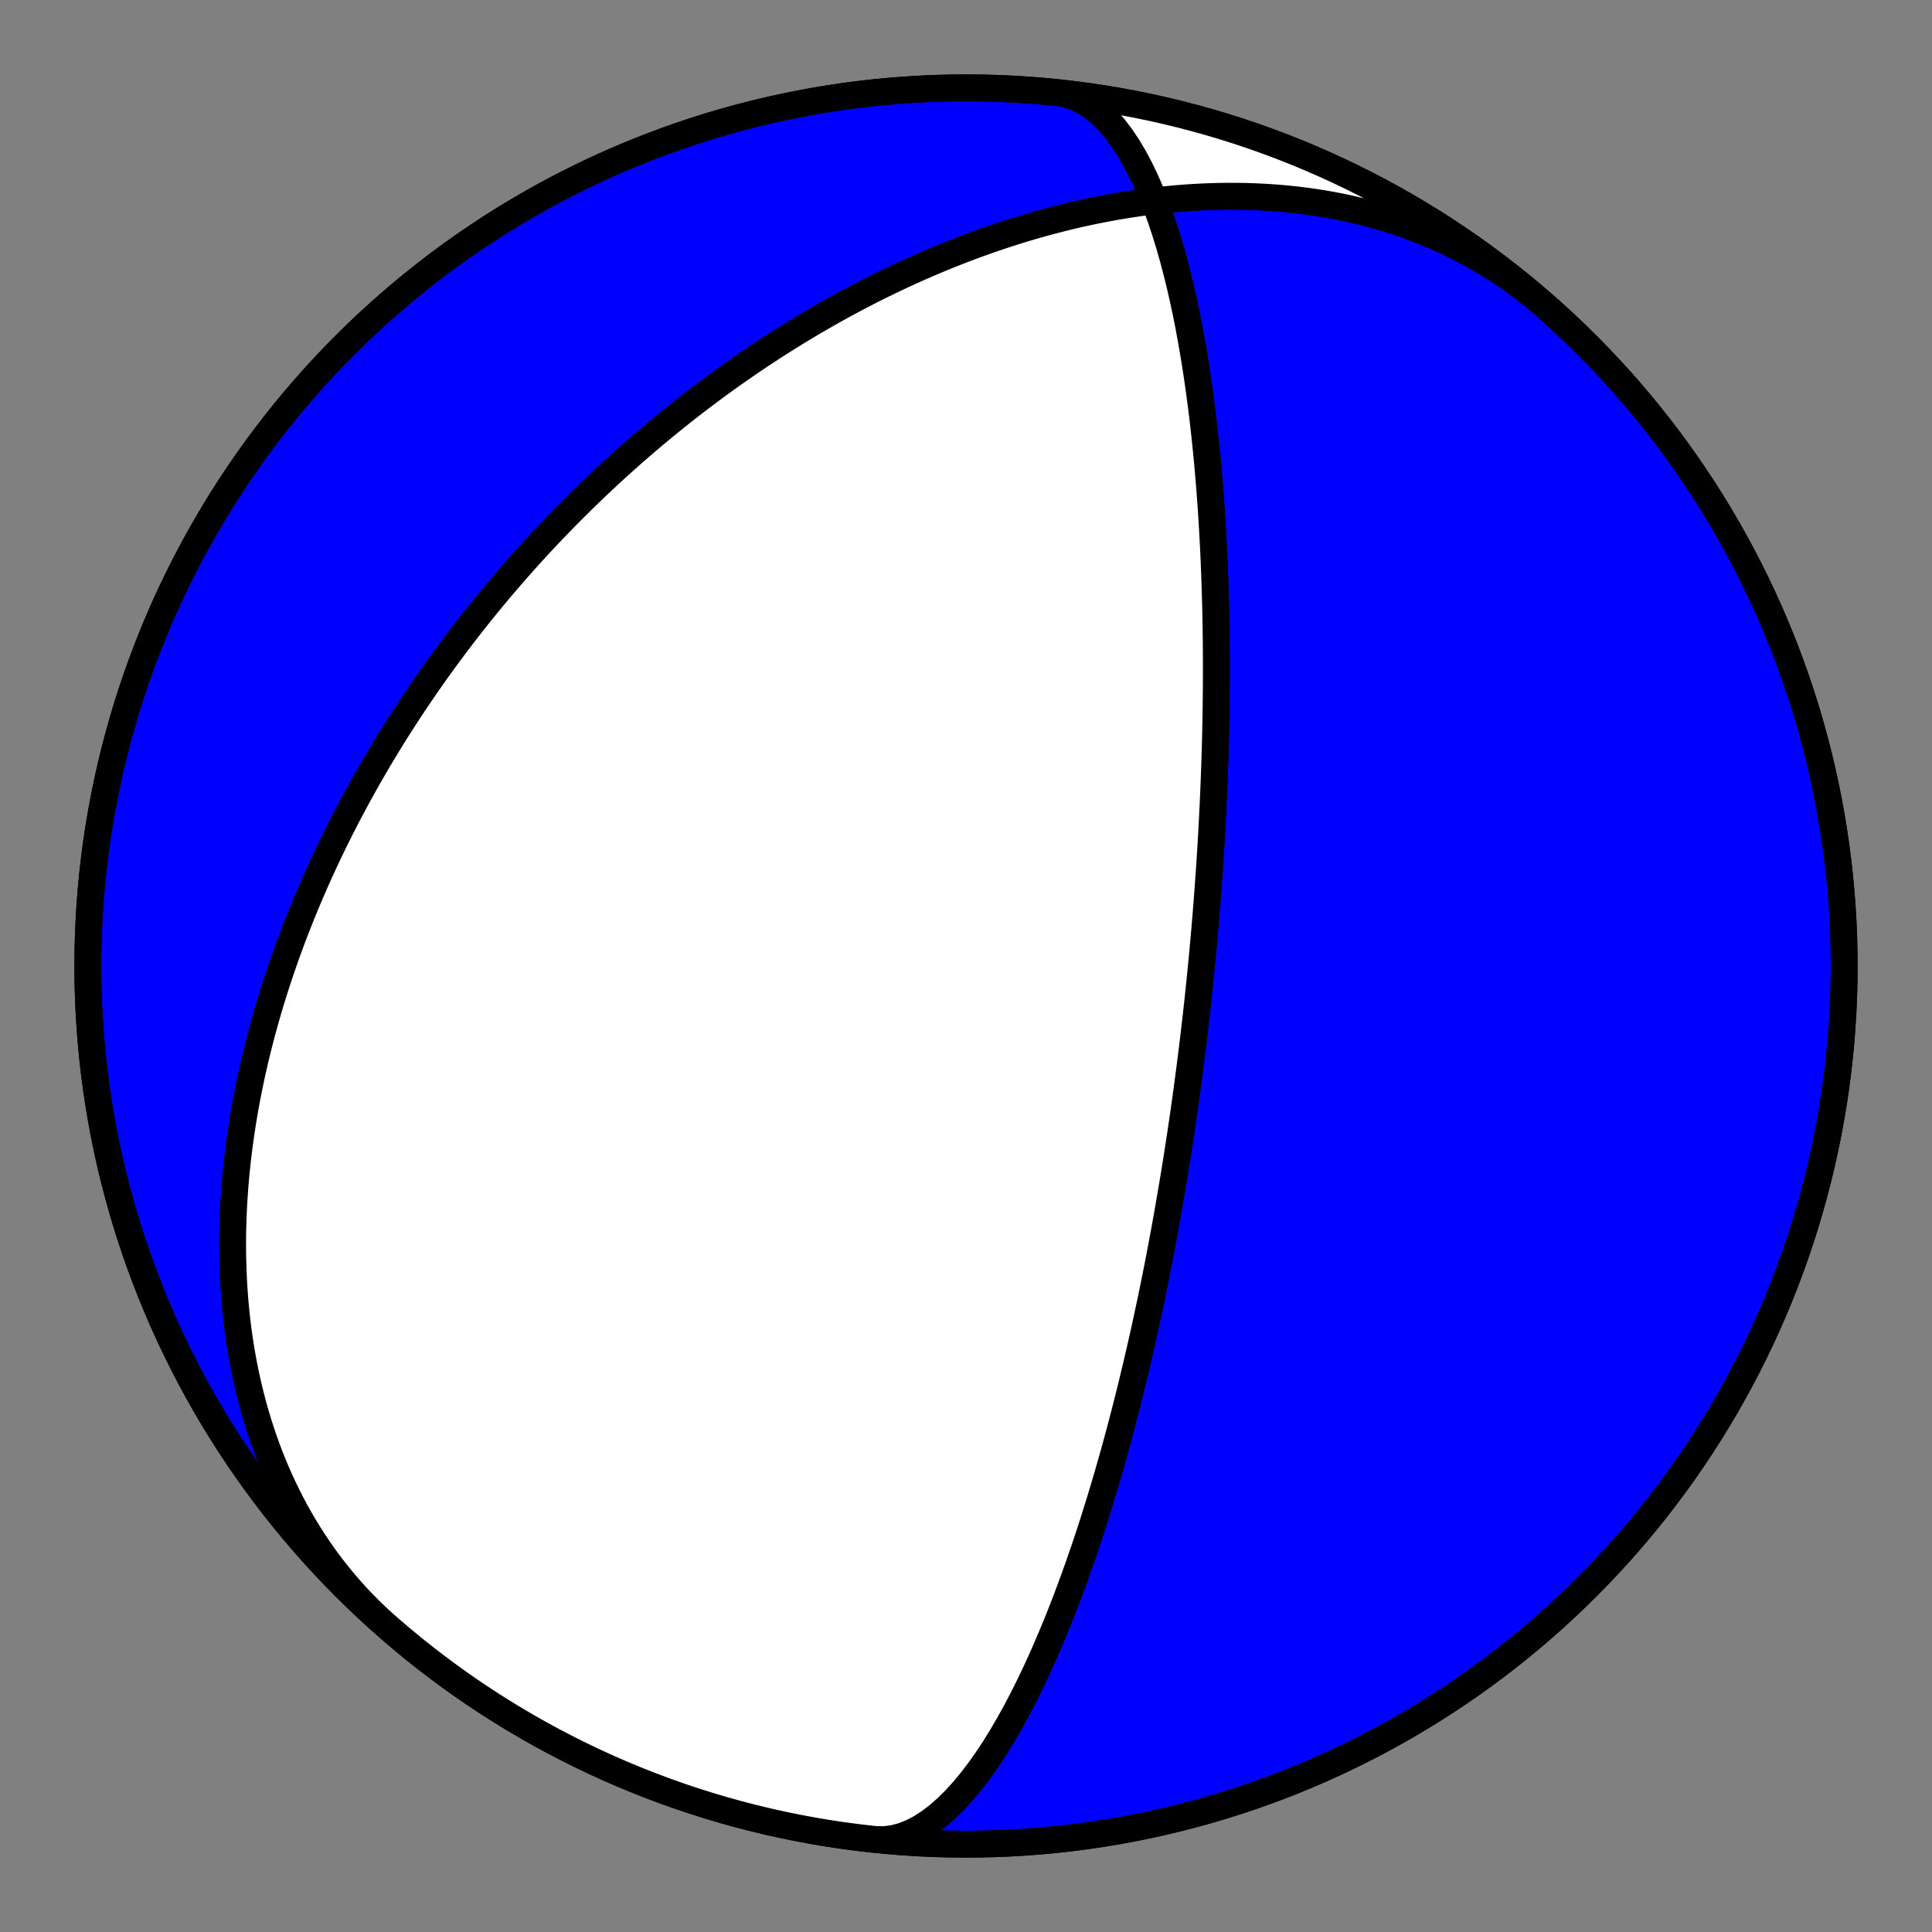
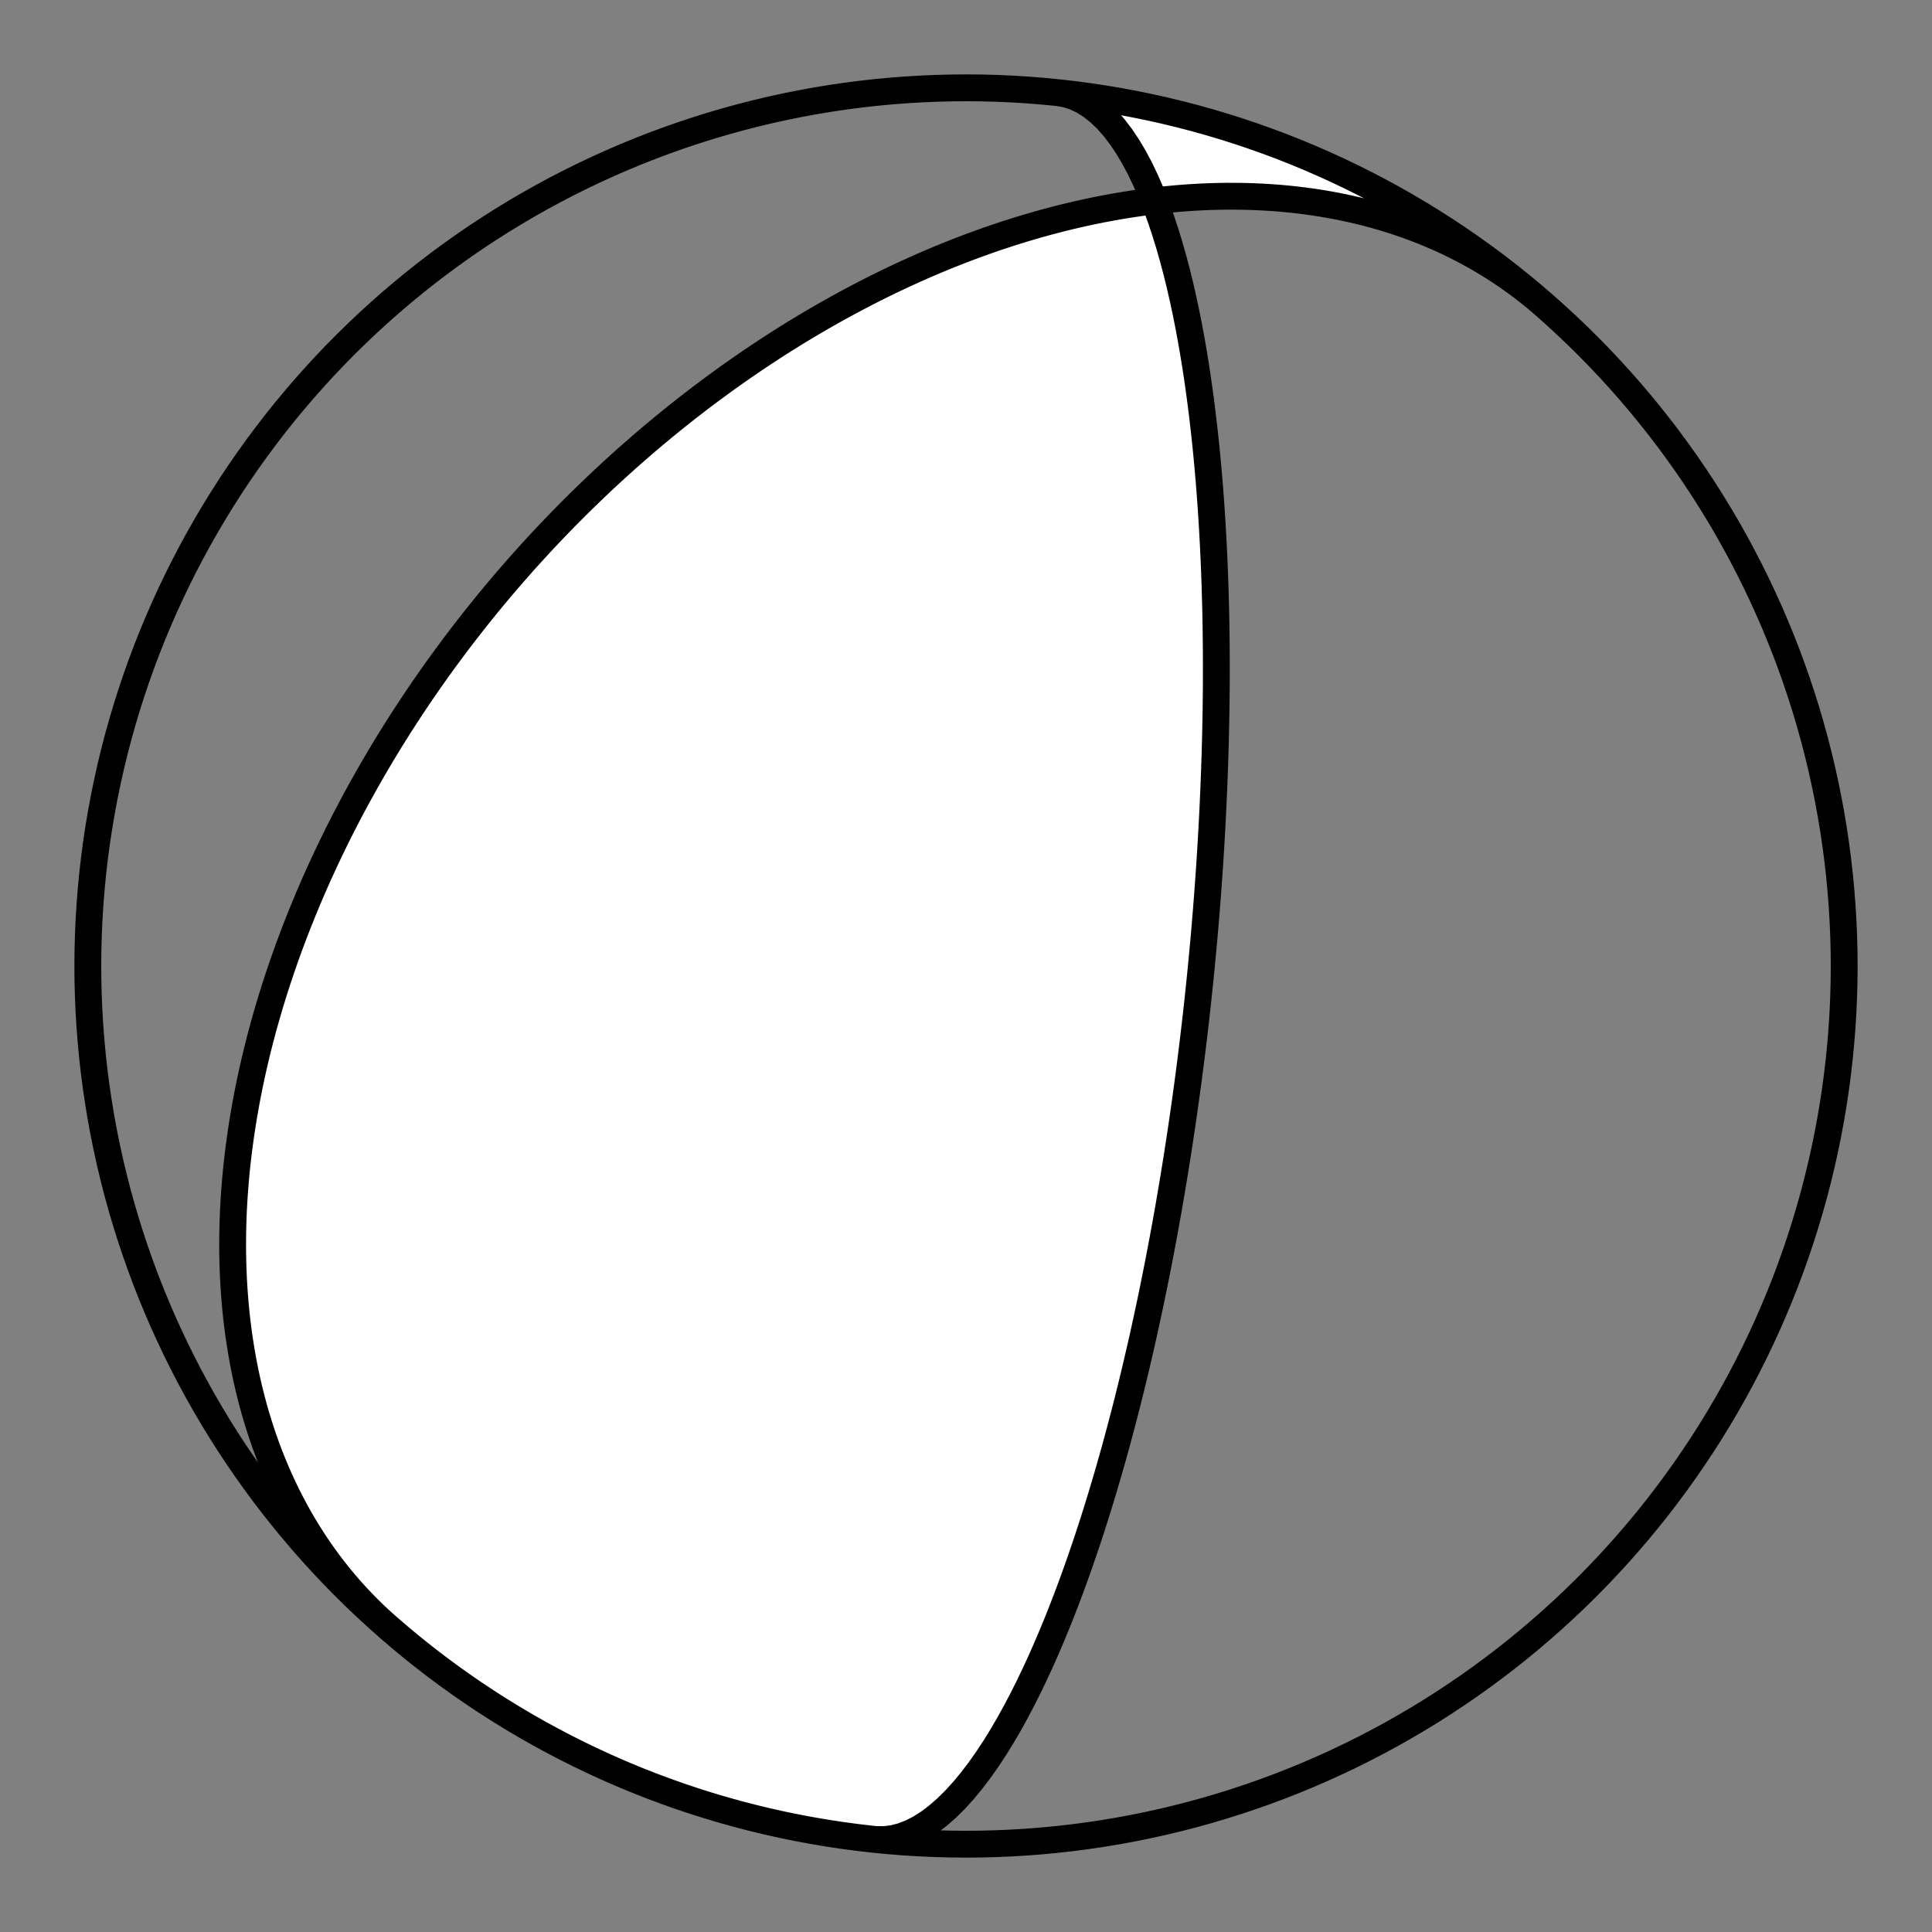
<svg xmlns="http://www.w3.org/2000/svg" height="144pt" version="1.1" viewBox="0 0 144 144" width="144pt">
  <rect x="0" y="0" width="144" height="144" fill="#808080" stroke="none" />
  <defs>
    <style type="text/css">*{stroke-linecap:butt;stroke-linejoin:round;}</style>
  </defs>
  <g id="figure_1">
    <g id="patch_1">
      <path d="M 0 144  L 144 144  L 144 0  L 0 0  z " style="fill:none;" />
    </g>
    <g id="axes_1">
      <g id="PatchCollection_1">
-         <path clip-path="url(#p54a64679b4)" d="M 78.842 6.904  L 79.488 7.018  L 80.121 7.223  L 80.74 7.516  L 81.342 7.896  L 81.926 8.357  L 82.489 8.896  L 83.031 9.508  L 83.55 10.186  L 84.045 10.924  L 84.517 11.716  L 84.964 12.556  L 85.386 13.438  L 85.785 14.354  L 86.16 15.299  L 86.512 16.267  L 86.841 17.253  L 87.149 18.252  L 87.436 19.259  L 87.703 20.27  L 87.952 21.281  L 88.183 22.29  L 88.397 23.293  L 88.595 24.288  L 88.778 25.272  L 88.947 26.244  L 89.104 27.203  L 89.248 28.147  L 89.38 29.074  L 89.503 29.985  L 89.615 30.878  L 89.718 31.754  L 89.813 32.611  L 89.9 33.45  L 89.98 34.271  L 90.053 35.074  L 90.12 35.858  L 90.181 36.624  L 90.236 37.372  L 90.287 38.103  L 90.332 38.816  L 90.374 39.512  L 90.412 40.192  L 90.446 40.856  L 90.476 41.504  L 90.504 42.137  L 90.528 42.755  L 90.55 43.358  L 90.569 43.947  L 90.586 44.523  L 90.601 45.085  L 90.614 45.634  L 90.625 46.171  L 90.634 46.695  L 90.641 47.208  L 90.647 47.71  L 90.652 48.2  L 90.655 48.68  L 90.657 49.149  L 90.658 49.609  L 90.658 50.059  L 90.657 50.499  L 90.656 50.931  L 90.653 51.354  L 90.649 51.768  L 90.645 52.174  L 90.64 52.573  L 90.635 52.963  L 90.628 53.346  L 90.622 53.722  L 90.614 54.091  L 90.607 54.454  L 90.599 54.81  L 90.59 55.159  L 90.581 55.502  L 90.572 55.84  L 90.562 56.172  L 90.552 56.498  L 90.541 56.819  L 90.531 57.135  L 90.52 57.445  L 90.509 57.751  L 90.497 58.052  L 90.486 58.349  L 90.474 58.641  L 90.462 58.929  L 90.45 59.213  L 90.437 59.492  L 90.425 59.768  L 90.412 60.04  L 90.399 60.308  L 90.386 60.573  L 90.373 60.834  L 90.36 61.092  L 90.347 61.347  L 90.333 61.598  L 90.32 61.847  L 90.306 62.092  L 90.292 62.335  L 90.279 62.575  L 90.265 62.812  L 90.251 63.047  L 90.237 63.279  L 90.222 63.508  L 90.208 63.736  L 90.194 63.961  L 90.18 64.183  L 90.165 64.404  L 90.151 64.622  L 90.136 64.839  L 90.121 65.053  L 90.107 65.266  L 90.092 65.476  L 90.077 65.685  L 90.062 65.892  L 90.047 66.098  L 90.032 66.302  L 90.017 66.504  L 90.002 66.705  L 89.987 66.904  L 89.972 67.102  L 89.957 67.298  L 89.941 67.494  L 89.926 67.688  L 89.911 67.88  L 89.895 68.072  L 89.879 68.262  L 89.864 68.452  L 89.848 68.64  L 89.832 68.827  L 89.817 69.014  L 89.801 69.199  L 89.785 69.383  L 89.769 69.567  L 89.753 69.75  L 89.737 69.932  L 89.721 70.113  L 89.704 70.294  L 89.688 70.474  L 89.671 70.653  L 89.655 70.832  L 89.638 71.01  L 89.622 71.187  L 89.605 71.365  L 89.588 71.541  L 89.571 71.717  L 89.554 71.893  L 89.537 72.069  L 89.52 72.244  L 89.503 72.419  L 89.485 72.593  L 89.468 72.768  L 89.45 72.942  L 89.432 73.116  L 89.415 73.29  L 89.397 73.463  L 89.379 73.637  L 89.36 73.811  L 89.342 73.984  L 89.324 74.158  L 89.305 74.332  L 89.286 74.505  L 89.268 74.679  L 89.249 74.853  L 89.23 75.027  L 89.21 75.202  L 89.191 75.376  L 89.171 75.551  L 89.152 75.726  L 89.132 75.902  L 89.112 76.077  L 89.091 76.254  L 89.071 76.43  L 89.05 76.607  L 89.03 76.785  L 89.009 76.963  L 88.987 77.142  L 88.966 77.321  L 88.944 77.501  L 88.923 77.682  L 88.901 77.863  L 88.878 78.045  L 88.856 78.228  L 88.833 78.412  L 88.81 78.596  L 88.787 78.781  L 88.763 78.968  L 88.74 79.155  L 88.716 79.343  L 88.691 79.533  L 88.667 79.723  L 88.642 79.914  L 88.616 80.107  L 88.591 80.301  L 88.565 80.496  L 88.539 80.693  L 88.512 80.891  L 88.485 81.09  L 88.458 81.291  L 88.43 81.493  L 88.402 81.697  L 88.374 81.902  L 88.345 82.11  L 88.316 82.318  L 88.286 82.529  L 88.256 82.742  L 88.225 82.956  L 88.194 83.172  L 88.162 83.391  L 88.13 83.611  L 88.097 83.834  L 88.064 84.059  L 88.03 84.286  L 87.996 84.515  L 87.961 84.747  L 87.925 84.982  L 87.889 85.219  L 87.852 85.459  L 87.814 85.701  L 87.776 85.947  L 87.737 86.195  L 87.697 86.446  L 87.657 86.701  L 87.615 86.959  L 87.573 87.22  L 87.53 87.484  L 87.486 87.752  L 87.441 88.024  L 87.395 88.3  L 87.348 88.579  L 87.3 88.862  L 87.251 89.15  L 87.201 89.442  L 87.15 89.738  L 87.098 90.039  L 87.044 90.344  L 86.989 90.654  L 86.932 90.97  L 86.875 91.29  L 86.815 91.616  L 86.755 91.947  L 86.692 92.284  L 86.628 92.627  L 86.563 92.975  L 86.495 93.33  L 86.426 93.692  L 86.355 94.06  L 86.281 94.435  L 86.206 94.817  L 86.128 95.206  L 86.048 95.603  L 85.966 96.008  L 85.881 96.421  L 85.794 96.842  L 85.704 97.272  L 85.61 97.71  L 85.514 98.158  L 85.415 98.615  L 85.313 99.083  L 85.207 99.56  L 85.097 100.047  L 84.984 100.546  L 84.866 101.055  L 84.745 101.576  L 84.619 102.109  L 84.488 102.653  L 84.353 103.211  L 84.212 103.781  L 84.067 104.364  L 83.915 104.961  L 83.758 105.572  L 83.594 106.197  L 83.424 106.837  L 83.247 107.492  L 83.063 108.162  L 82.871 108.848  L 82.671 109.55  L 82.462 110.267  L 82.245 111.001  L 82.018 111.752  L 81.781 112.519  L 81.535 113.303  L 81.277 114.103  L 81.008 114.919  L 80.726 115.751  L 80.433 116.599  L 80.126 117.463  L 79.805 118.34  L 79.471 119.231  L 79.121 120.134  L 78.756 121.048  L 78.374 121.972  L 77.976 122.903  L 77.561 123.839  L 77.129 124.777  L 76.678 125.716  L 76.209 126.65  L 75.722 127.577  L 75.216 128.492  L 74.692 129.391  L 74.15 130.269  L 73.589 131.12  L 73.011 131.939  L 72.417 132.719  L 71.808 133.456  L 71.184 134.142  L 70.548 134.77  L 69.901 135.336  L 69.245 135.833  L 68.583 136.256  L 67.917 136.599  L 67.249 136.858  L 66.582 137.031  L 65.919 137.114  L 65.262 137.106  L 65.158 137.096  L 64.023 136.967  L 62.89 136.818  L 61.761 136.649  L 60.634 136.46  L 59.511 136.252  L 58.391 136.024  L 57.276 135.777  L 56.165 135.51  L 55.059 135.224  L 53.958 134.919  L 52.863 134.594  L 51.773 134.251  L 50.69 133.888  L 49.613 133.507  L 48.543 133.107  L 47.48 132.688  L 46.425 132.251  L 45.377 131.796  L 44.338 131.322  L 43.307 130.83  L 42.284 130.32  L 41.271 129.793  L 40.267 129.248  L 39.273 128.685  L 38.288 128.105  L 37.314 127.509  L 36.351 126.895  L 35.398 126.264  L 34.457 125.617  L 33.527 124.954  L 32.608 124.274  L 31.702 123.579  L 30.808 122.868  L 29.927 122.141  L 29.058 121.399  L 28.202 120.642  L 27.36 119.87  L 26.531 119.084  L 25.717 118.283  L 24.916 117.469  L 24.13 116.64  L 23.358 115.798  L 22.601 114.942  L 21.859 114.073  L 21.132 113.192  L 20.421 112.298  L 19.726 111.392  L 19.046 110.473  L 18.383 109.543  L 17.736 108.602  L 17.105 107.649  L 16.491 106.686  L 15.895 105.712  L 15.315 104.727  L 14.752 103.733  L 14.207 102.729  L 13.68 101.716  L 13.17 100.693  L 12.678 99.662  L 12.204 98.623  L 11.749 97.575  L 11.312 96.52  L 10.893 95.457  L 10.493 94.387  L 10.112 93.31  L 9.749 92.227  L 9.406 91.137  L 9.081 90.042  L 8.776 88.941  L 8.49 87.835  L 8.223 86.724  L 7.976 85.609  L 7.748 84.489  L 7.54 83.366  L 7.351 82.239  L 7.182 81.11  L 7.033 79.977  L 6.904 78.842  L 6.795 77.705  L 6.705 76.566  L 6.635 75.426  L 6.585 74.284  L 6.555 73.142  L 6.545 72  L 6.555 70.858  L 6.585 69.716  L 6.635 68.574  L 6.705 67.434  L 6.795 66.295  L 6.904 65.158  L 7.033 64.023  L 7.182 62.89  L 7.351 61.761  L 7.54 60.634  L 7.748 59.511  L 7.976 58.391  L 8.223 57.276  L 8.49 56.165  L 8.776 55.059  L 9.081 53.958  L 9.406 52.863  L 9.749 51.773  L 10.112 50.69  L 10.493 49.613  L 10.893 48.543  L 11.312 47.48  L 11.749 46.425  L 12.204 45.377  L 12.678 44.338  L 13.17 43.307  L 13.68 42.284  L 14.207 41.271  L 14.752 40.267  L 15.315 39.273  L 15.895 38.288  L 16.491 37.314  L 17.105 36.351  L 17.736 35.398  L 18.383 34.457  L 19.046 33.527  L 19.726 32.608  L 20.421 31.702  L 21.132 30.808  L 21.859 29.927  L 22.601 29.058  L 23.358 28.202  L 24.13 27.36  L 24.916 26.531  L 25.717 25.717  L 26.531 24.916  L 27.36 24.13  L 28.202 23.358  L 29.058 22.601  L 29.927 21.859  L 30.808 21.132  L 31.702 20.421  L 32.608 19.726  L 33.527 19.046  L 34.457 18.383  L 35.398 17.736  L 36.351 17.105  L 37.314 16.491  L 38.288 15.895  L 39.273 15.315  L 40.267 14.752  L 41.271 14.207  L 42.284 13.68  L 43.307 13.17  L 44.338 12.678  L 45.377 12.204  L 46.425 11.749  L 47.48 11.312  L 48.543 10.893  L 49.613 10.493  L 50.69 10.112  L 51.773 9.749  L 52.863 9.406  L 53.958 9.081  L 55.059 8.776  L 56.165 8.49  L 57.276 8.223  L 58.391 7.976  L 59.511 7.748  L 60.634 7.54  L 61.761 7.351  L 62.89 7.182  L 64.023 7.033  L 65.158 6.904  L 66.295 6.795  L 67.434 6.705  L 68.574 6.635  L 69.716 6.585  L 70.858 6.555  L 72 6.545  L 73.142 6.555  L 74.284 6.585  L 75.426 6.635  L 76.566 6.705  L 77.705 6.795  L 78.842 6.904  L 79.977 7.033  L 81.11 7.182  L 82.239 7.351  L 83.366 7.54  L 84.489 7.748  L 85.609 7.976  L 86.724 8.223  L 87.835 8.49  L 88.941 8.776  L 90.042 9.081  L 91.137 9.406  L 92.227 9.749  L 93.31 10.112  L 94.387 10.493  L 95.457 10.893  L 96.52 11.312  L 97.575 11.749  L 98.623 12.204  L 99.662 12.678  L 100.693 13.17  L 101.716 13.68  L 102.729 14.207  L 103.733 14.752  L 104.727 15.315  L 105.712 15.895  L 106.686 16.491  L 107.649 17.105  L 108.602 17.736  L 109.543 18.383  L 110.473 19.046  L 111.392 19.726  L 112.298 20.421  L 113.192 21.132  L 114.073 21.859  L 114.942 22.601  L 115.021 22.67  L 114.523 22.246  L 114.015 21.833  L 113.499 21.431  L 112.974 21.04  L 112.441 20.66  L 111.899 20.291  L 111.351 19.934  L 110.794 19.589  L 110.231 19.255  L 109.66 18.934  L 109.083 18.624  L 108.5 18.326  L 107.911 18.039  L 107.316 17.765  L 106.715 17.503  L 106.11 17.253  L 105.5 17.015  L 104.885 16.788  L 104.267 16.574  L 103.644 16.371  L 103.018 16.18  L 102.389 16.001  L 101.756 15.833  L 101.122 15.677  L 100.484 15.533  L 99.845 15.399  L 99.204 15.277  L 98.562 15.166  L 97.918 15.065  L 97.274 14.976  L 96.629 14.897  L 95.983 14.828  L 95.337 14.77  L 94.692 14.722  L 94.046 14.684  L 93.401 14.655  L 92.757 14.636  L 92.114 14.627  L 91.472 14.626  L 90.832 14.635  L 90.193 14.652  L 89.556 14.679  L 88.92 14.713  L 88.287 14.756  L 87.656 14.807  L 87.027 14.866  L 86.401 14.932  L 85.778 15.006  L 85.157 15.087  L 84.54 15.176  L 83.925 15.271  L 83.314 15.373  L 82.705 15.481  L 82.1 15.596  L 81.499 15.717  L 80.901 15.844  L 80.306 15.977  L 79.715 16.116  L 79.128 16.26  L 78.545 16.41  L 77.965 16.564  L 77.389 16.724  L 76.818 16.889  L 76.25 17.058  L 75.686 17.232  L 75.126 17.411  L 74.57 17.593  L 74.018 17.78  L 73.47 17.971  L 72.926 18.166  L 72.386 18.365  L 71.85 18.567  L 71.318 18.773  L 70.791 18.982  L 70.267 19.194  L 69.747 19.41  L 69.232 19.629  L 68.72 19.851  L 68.213 20.076  L 67.709 20.304  L 67.21 20.534  L 66.714 20.767  L 66.223 21.003  L 65.735 21.241  L 65.251 21.481  L 64.771 21.724  L 64.295 21.969  L 63.823 22.216  L 63.354 22.466  L 62.889 22.717  L 62.428 22.97  L 61.97 23.226  L 61.517 23.483  L 61.066 23.742  L 60.62 24.002  L 60.176 24.265  L 59.737 24.529  L 59.3 24.795  L 58.868 25.062  L 58.438 25.331  L 58.012 25.601  L 57.589 25.873  L 57.17 26.146  L 56.754 26.421  L 56.34 26.697  L 55.93 26.974  L 55.524 27.253  L 55.12 27.533  L 54.719 27.814  L 54.321 28.096  L 53.927 28.38  L 53.535 28.665  L 53.146 28.951  L 52.759 29.238  L 52.376 29.526  L 51.995 29.815  L 51.618 30.106  L 51.242 30.397  L 50.87 30.69  L 50.5 30.984  L 50.133 31.278  L 49.768 31.574  L 49.406 31.871  L 49.046 32.169  L 48.688 32.468  L 48.333 32.768  L 47.981 33.069  L 47.631 33.372  L 47.283 33.675  L 46.937 33.979  L 46.594 34.284  L 46.252 34.591  L 45.913 34.898  L 45.577 35.206  L 45.242 35.516  L 44.909 35.826  L 44.579 36.138  L 44.25 36.451  L 43.923 36.765  L 43.599 37.08  L 43.276 37.396  L 42.955 37.713  L 42.636 38.031  L 42.32 38.35  L 42.004 38.671  L 41.691 38.993  L 41.38 39.316  L 41.07 39.64  L 40.762 39.965  L 40.455 40.291  L 40.151 40.619  L 39.848 40.948  L 39.547 41.279  L 39.247 41.61  L 38.949 41.943  L 38.653 42.277  L 38.358 42.613  L 38.065 42.95  L 37.773 43.288  L 37.483 43.628  L 37.194 43.969  L 36.907 44.312  L 36.621 44.656  L 36.337 45.002  L 36.055 45.349  L 35.773 45.698  L 35.493 46.048  L 35.215 46.4  L 34.938 46.754  L 34.662 47.109  L 34.388 47.466  L 34.115 47.824  L 33.844 48.185  L 33.574 48.547  L 33.305 48.91  L 33.037 49.276  L 32.771 49.644  L 32.506 50.013  L 32.243 50.384  L 31.981 50.758  L 31.72 51.133  L 31.461 51.51  L 31.203 51.889  L 30.946 52.27  L 30.691 52.654  L 30.437 53.039  L 30.184 53.427  L 29.932 53.817  L 29.682 54.209  L 29.434 54.603  L 29.186 54.999  L 28.94 55.398  L 28.696 55.799  L 28.453 56.203  L 28.211 56.609  L 27.971 57.018  L 27.732 57.429  L 27.494 57.842  L 27.258 58.258  L 27.024 58.677  L 26.791 59.098  L 26.559 59.522  L 26.329 59.949  L 26.101 60.378  L 25.874 60.81  L 25.649 61.245  L 25.425 61.683  L 25.203 62.124  L 24.983 62.568  L 24.765 63.014  L 24.548 63.464  L 24.334 63.916  L 24.121 64.372  L 23.91 64.831  L 23.7 65.292  L 23.493 65.757  L 23.288 66.226  L 23.085 66.697  L 22.884 67.172  L 22.686 67.65  L 22.489 68.131  L 22.295 68.615  L 22.103 69.103  L 21.913 69.594  L 21.726 70.089  L 21.542 70.587  L 21.36 71.089  L 21.181 71.594  L 21.004 72.102  L 20.831 72.615  L 20.66 73.13  L 20.492 73.649  L 20.328 74.172  L 20.166 74.698  L 20.008 75.228  L 19.853 75.762  L 19.702 76.299  L 19.554 76.839  L 19.409 77.383  L 19.269 77.931  L 19.132 78.483  L 19 79.037  L 18.871 79.596  L 18.746 80.158  L 18.626 80.724  L 18.51 81.293  L 18.399 81.865  L 18.293 82.441  L 18.191 83.02  L 18.094 83.603  L 18.003 84.189  L 17.917 84.778  L 17.836 85.37  L 17.76 85.966  L 17.69 86.564  L 17.626 87.166  L 17.568 87.771  L 17.517 88.378  L 17.471 88.988  L 17.432 89.601  L 17.399 90.216  L 17.374 90.834  L 17.355 91.454  L 17.343 92.076  L 17.339 92.7  L 17.342 93.326  L 17.353 93.954  L 17.372 94.584  L 17.398 95.215  L 17.433 95.847  L 17.476 96.481  L 17.527 97.115  L 17.587 97.75  L 17.656 98.386  L 17.734 99.022  L 17.821 99.658  L 17.918 100.294  L 18.023 100.93  L 18.139 101.565  L 18.264 102.2  L 18.399 102.833  L 18.544 103.465  L 18.7 104.096  L 18.865 104.724  L 19.041 105.351  L 19.228 105.975  L 19.425 106.597  L 19.633 107.215  L 19.852 107.83  L 20.082 108.442  L 20.323 109.05  L 20.575 109.654  L 20.838 110.253  L 21.112 110.847  L 21.397 111.436  L 21.694 112.02  L 22.001 112.598  L 22.32 113.171  L 22.651 113.736  L 22.992 114.295  L 23.344 114.847  L 23.708 115.392  L 24.083 115.93  L 24.468 116.459  L 24.865 116.98  L 25.272 117.493  L 25.69 117.997  L 26.118 118.493  L 26.557 118.978  L 27.006 119.455  L 27.465 119.922  L 27.934 120.379  L 28.412 120.825  L 28.9 121.261  L 28.9 121.261  L 29.766 122.006  L 30.645 122.736  L 31.537 123.45  L 32.441 124.148  L 33.357 124.83  L 34.285 125.497  L 35.225 126.147  L 36.175 126.78  L 37.137 127.397  L 38.109 127.997  L 39.091 128.58  L 40.084 129.146  L 41.086 129.694  L 42.098 130.225  L 43.118 130.738  L 44.148 131.233  L 45.186 131.71  L 46.232 132.169  L 47.286 132.61  L 48.348 133.032  L 49.416 133.435  L 50.492 133.82  L 51.574 134.186  L 52.663 134.533  L 53.757 134.861  L 54.857 135.17  L 55.962 135.459  L 57.072 135.729  L 58.186 135.98  L 59.305 136.212  L 60.428 136.423  L 61.554 136.616  L 62.683 136.788  L 63.815 136.941  L 64.95 137.074  L 66.086 137.187  L 67.225 137.28  L 68.365 137.354  L 69.506 137.407  L 70.648 137.441  L 71.79 137.454  L 72.933 137.448  L 74.075 137.422  L 75.216 137.375  L 76.357 137.309  L 77.496 137.223  L 78.633 137.118  L 79.769 136.992  L 80.902 136.846  L 82.032 136.681  L 83.16 136.496  L 84.284 136.292  L 85.404 136.067  L 86.52 135.824  L 87.631 135.561  L 88.738 135.278  L 89.84 134.976  L 90.937 134.655  L 92.027 134.315  L 93.112 133.956  L 94.19 133.579  L 95.261 133.182  L 96.325 132.767  L 97.382 132.333  L 98.431 131.881  L 99.472 131.41  L 100.505 130.922  L 101.529 130.415  L 102.544 129.891  L 103.55 129.349  L 104.546 128.79  L 105.532 128.213  L 106.508 127.619  L 107.473 127.009  L 108.428 126.381  L 109.371 125.737  L 110.303 125.077  L 111.224 124.4  L 112.132 123.708  L 113.029 122.999  L 113.913 122.276  L 114.784 121.536  L 115.642 120.782  L 116.486 120.013  L 117.318 119.229  L 118.135 118.431  L 118.938 117.619  L 119.727 116.793  L 120.502 115.953  L 121.261 115.1  L 122.006 114.234  L 122.736 113.355  L 123.45 112.463  L 124.148 111.559  L 124.83 110.643  L 125.497 109.715  L 126.147 108.775  L 126.78 107.825  L 127.397 106.863  L 127.997 105.891  L 128.58 104.909  L 129.146 103.916  L 129.694 102.914  L 130.225 101.902  L 130.738 100.882  L 131.233 99.852  L 131.71 98.814  L 132.169 97.768  L 132.61 96.714  L 133.032 95.652  L 133.435 94.584  L 133.82 93.508  L 134.186 92.426  L 134.533 91.337  L 134.861 90.243  L 135.17 89.143  L 135.459 88.038  L 135.729 86.928  L 135.98 85.814  L 136.212 84.695  L 136.423 83.572  L 136.616 82.446  L 136.788 81.317  L 136.941 80.185  L 137.074 79.05  L 137.187 77.914  L 137.28 76.775  L 137.354 75.635  L 137.407 74.494  L 137.441 73.352  L 137.454 72.21  L 137.448 71.067  L 137.422 69.925  L 137.375 68.784  L 137.309 67.643  L 137.223 66.504  L 137.118 65.367  L 136.992 64.231  L 136.846 63.098  L 136.681 61.968  L 136.496 60.84  L 136.292 59.716  L 136.067 58.596  L 135.824 57.48  L 135.561 56.369  L 135.278 55.262  L 134.976 54.16  L 134.655 53.063  L 134.315 51.973  L 133.956 50.888  L 133.579 49.81  L 133.182 48.739  L 132.767 47.675  L 132.333 46.618  L 131.881 45.569  L 131.41 44.528  L 130.922 43.495  L 130.415 42.471  L 129.891 41.456  L 129.349 40.45  L 128.79 39.454  L 128.213 38.468  L 127.619 37.492  L 127.009 36.527  L 126.381 35.572  L 125.737 34.629  L 125.077 33.697  L 124.4 32.776  L 123.708 31.868  L 122.999 30.971  L 122.276 30.087  L 121.536 29.216  L 120.782 28.358  L 120.013 27.514  L 119.229 26.682  L 118.431 25.865  L 117.619 25.062  L 116.793 24.273  L 115.953 23.498  L 115.1 22.739  L 114.234 21.994  L 113.355 21.264  L 112.463 20.55  L 111.559 19.852  L 110.643 19.17  L 109.715 18.503  L 108.775 17.853  L 107.825 17.22  L 106.863 16.603  L 105.891 16.003  L 104.909 15.42  L 103.916 14.854  L 102.914 14.306  L 101.902 13.775  L 100.882 13.262  L 99.852 12.767  L 98.814 12.29  L 97.768 11.831  L 96.714 11.39  L 95.652 10.968  L 94.584 10.565  L 93.508 10.18  L 92.426 9.814  L 91.337 9.467  L 90.243 9.139  L 89.143 8.83  L 88.038 8.541  L 86.928 8.271  L 85.814 8.02  L 84.695 7.788  L 83.572 7.577  L 82.446 7.384  L 81.317 7.212  L 80.185 7.059  z " style="fill:#0000ff;stroke:#000000;stroke-width:2;" />
        <path clip-path="url(#p54a64679b4)" d="M 78.842 6.904  L 79.488 7.018  L 80.121 7.223  L 80.74 7.516  L 81.342 7.896  L 81.926 8.357  L 82.489 8.896  L 83.031 9.508  L 83.55 10.186  L 84.045 10.924  L 84.517 11.716  L 84.964 12.556  L 85.386 13.438  L 85.785 14.354  L 86.16 15.299  L 86.512 16.267  L 86.841 17.253  L 87.149 18.252  L 87.436 19.259  L 87.703 20.27  L 87.952 21.281  L 88.183 22.29  L 88.397 23.293  L 88.595 24.288  L 88.778 25.272  L 88.947 26.244  L 89.104 27.203  L 89.248 28.147  L 89.38 29.074  L 89.503 29.985  L 89.615 30.878  L 89.718 31.754  L 89.813 32.611  L 89.9 33.45  L 89.98 34.271  L 90.053 35.074  L 90.12 35.858  L 90.181 36.624  L 90.236 37.372  L 90.287 38.103  L 90.332 38.816  L 90.374 39.512  L 90.412 40.192  L 90.446 40.856  L 90.476 41.504  L 90.504 42.137  L 90.528 42.755  L 90.55 43.358  L 90.569 43.947  L 90.586 44.523  L 90.601 45.085  L 90.614 45.634  L 90.625 46.171  L 90.634 46.695  L 90.641 47.208  L 90.647 47.71  L 90.652 48.2  L 90.655 48.68  L 90.657 49.149  L 90.658 49.609  L 90.658 50.059  L 90.657 50.499  L 90.656 50.931  L 90.653 51.354  L 90.649 51.768  L 90.645 52.174  L 90.64 52.573  L 90.635 52.963  L 90.628 53.346  L 90.622 53.722  L 90.614 54.091  L 90.607 54.454  L 90.599 54.81  L 90.59 55.159  L 90.581 55.502  L 90.572 55.84  L 90.562 56.172  L 90.552 56.498  L 90.541 56.819  L 90.531 57.135  L 90.52 57.445  L 90.509 57.751  L 90.497 58.052  L 90.486 58.349  L 90.474 58.641  L 90.462 58.929  L 90.45 59.213  L 90.437 59.492  L 90.425 59.768  L 90.412 60.04  L 90.399 60.308  L 90.386 60.573  L 90.373 60.834  L 90.36 61.092  L 90.347 61.347  L 90.333 61.598  L 90.32 61.847  L 90.306 62.092  L 90.292 62.335  L 90.279 62.575  L 90.265 62.812  L 90.251 63.047  L 90.237 63.279  L 90.222 63.508  L 90.208 63.736  L 90.194 63.961  L 90.18 64.183  L 90.165 64.404  L 90.151 64.622  L 90.136 64.839  L 90.121 65.053  L 90.107 65.266  L 90.092 65.476  L 90.077 65.685  L 90.062 65.892  L 90.047 66.098  L 90.032 66.302  L 90.017 66.504  L 90.002 66.705  L 89.987 66.904  L 89.972 67.102  L 89.957 67.298  L 89.941 67.494  L 89.926 67.688  L 89.911 67.88  L 89.895 68.072  L 89.879 68.262  L 89.864 68.452  L 89.848 68.64  L 89.832 68.827  L 89.817 69.014  L 89.801 69.199  L 89.785 69.383  L 89.769 69.567  L 89.753 69.75  L 89.737 69.932  L 89.721 70.113  L 89.704 70.294  L 89.688 70.474  L 89.671 70.653  L 89.655 70.832  L 89.638 71.01  L 89.622 71.187  L 89.605 71.365  L 89.588 71.541  L 89.571 71.717  L 89.554 71.893  L 89.537 72.069  L 89.52 72.244  L 89.503 72.419  L 89.485 72.593  L 89.468 72.768  L 89.45 72.942  L 89.432 73.116  L 89.415 73.29  L 89.397 73.463  L 89.379 73.637  L 89.36 73.811  L 89.342 73.984  L 89.324 74.158  L 89.305 74.332  L 89.286 74.505  L 89.268 74.679  L 89.249 74.853  L 89.23 75.027  L 89.21 75.202  L 89.191 75.376  L 89.171 75.551  L 89.152 75.726  L 89.132 75.902  L 89.112 76.077  L 89.091 76.254  L 89.071 76.43  L 89.05 76.607  L 89.03 76.785  L 89.009 76.963  L 88.987 77.142  L 88.966 77.321  L 88.944 77.501  L 88.923 77.682  L 88.901 77.863  L 88.878 78.045  L 88.856 78.228  L 88.833 78.412  L 88.81 78.596  L 88.787 78.781  L 88.763 78.968  L 88.74 79.155  L 88.716 79.343  L 88.691 79.533  L 88.667 79.723  L 88.642 79.914  L 88.616 80.107  L 88.591 80.301  L 88.565 80.496  L 88.539 80.693  L 88.512 80.891  L 88.485 81.09  L 88.458 81.291  L 88.43 81.493  L 88.402 81.697  L 88.374 81.902  L 88.345 82.11  L 88.316 82.318  L 88.286 82.529  L 88.256 82.742  L 88.225 82.956  L 88.194 83.172  L 88.162 83.391  L 88.13 83.611  L 88.097 83.834  L 88.064 84.059  L 88.03 84.286  L 87.996 84.515  L 87.961 84.747  L 87.925 84.982  L 87.889 85.219  L 87.852 85.459  L 87.814 85.701  L 87.776 85.947  L 87.737 86.195  L 87.697 86.446  L 87.657 86.701  L 87.615 86.959  L 87.573 87.22  L 87.53 87.484  L 87.486 87.752  L 87.441 88.024  L 87.395 88.3  L 87.348 88.579  L 87.3 88.862  L 87.251 89.15  L 87.201 89.442  L 87.15 89.738  L 87.098 90.039  L 87.044 90.344  L 86.989 90.654  L 86.932 90.97  L 86.875 91.29  L 86.815 91.616  L 86.755 91.947  L 86.692 92.284  L 86.628 92.627  L 86.563 92.975  L 86.495 93.33  L 86.426 93.692  L 86.355 94.06  L 86.281 94.435  L 86.206 94.817  L 86.128 95.206  L 86.048 95.603  L 85.966 96.008  L 85.881 96.421  L 85.794 96.842  L 85.704 97.272  L 85.61 97.71  L 85.514 98.158  L 85.415 98.615  L 85.313 99.083  L 85.207 99.56  L 85.097 100.047  L 84.984 100.546  L 84.866 101.055  L 84.745 101.576  L 84.619 102.109  L 84.488 102.653  L 84.353 103.211  L 84.212 103.781  L 84.067 104.364  L 83.915 104.961  L 83.758 105.572  L 83.594 106.197  L 83.424 106.837  L 83.247 107.492  L 83.063 108.162  L 82.871 108.848  L 82.671 109.55  L 82.462 110.267  L 82.245 111.001  L 82.018 111.752  L 81.781 112.519  L 81.535 113.303  L 81.277 114.103  L 81.008 114.919  L 80.726 115.751  L 80.433 116.599  L 80.126 117.463  L 79.805 118.34  L 79.471 119.231  L 79.121 120.134  L 78.756 121.048  L 78.374 121.972  L 77.976 122.903  L 77.561 123.839  L 77.129 124.777  L 76.678 125.716  L 76.209 126.65  L 75.722 127.577  L 75.216 128.492  L 74.692 129.391  L 74.15 130.269  L 73.589 131.12  L 73.011 131.939  L 72.417 132.719  L 71.808 133.456  L 71.184 134.142  L 70.548 134.77  L 69.901 135.336  L 69.245 135.833  L 68.583 136.256  L 67.917 136.599  L 67.249 136.858  L 66.582 137.031  L 65.919 137.114  L 65.262 137.106  L 65.158 137.096  L 64.023 136.967  L 62.89 136.818  L 61.761 136.649  L 60.634 136.46  L 59.511 136.252  L 58.391 136.024  L 57.276 135.777  L 56.165 135.51  L 55.059 135.224  L 53.958 134.919  L 52.863 134.594  L 51.773 134.251  L 50.69 133.888  L 49.613 133.507  L 48.543 133.107  L 47.48 132.688  L 46.425 132.251  L 45.377 131.796  L 44.338 131.322  L 43.307 130.83  L 42.284 130.32  L 41.271 129.793  L 40.267 129.248  L 39.273 128.685  L 38.288 128.105  L 37.314 127.509  L 36.351 126.895  L 35.398 126.264  L 34.457 125.617  L 33.527 124.954  L 32.608 124.274  L 31.702 123.579  L 30.808 122.868  L 29.927 122.141  L 29.058 121.399  L 28.202 120.642  L 27.36 119.87  L 26.531 119.084  L 25.717 118.283  L 24.916 117.469  L 24.13 116.64  L 23.358 115.798  L 22.601 114.942  L 21.859 114.073  L 21.132 113.192  L 20.421 112.298  L 19.726 111.392  L 19.046 110.473  L 18.383 109.543  L 17.736 108.602  L 17.105 107.649  L 16.491 106.686  L 15.895 105.712  L 15.315 104.727  L 14.752 103.733  L 14.207 102.729  L 13.68 101.716  L 13.17 100.693  L 12.678 99.662  L 12.204 98.623  L 11.749 97.575  L 11.312 96.52  L 10.893 95.457  L 10.493 94.387  L 10.112 93.31  L 9.749 92.227  L 9.406 91.137  L 9.081 90.042  L 8.776 88.941  L 8.49 87.835  L 8.223 86.724  L 7.976 85.609  L 7.748 84.489  L 7.54 83.366  L 7.351 82.239  L 7.182 81.11  L 7.033 79.977  L 6.904 78.842  L 6.795 77.705  L 6.705 76.566  L 6.635 75.426  L 6.585 74.284  L 6.555 73.142  L 6.545 72  L 6.555 70.858  L 6.585 69.716  L 6.635 68.574  L 6.705 67.434  L 6.795 66.295  L 6.904 65.158  L 7.033 64.023  L 7.182 62.89  L 7.351 61.761  L 7.54 60.634  L 7.748 59.511  L 7.976 58.391  L 8.223 57.276  L 8.49 56.165  L 8.776 55.059  L 9.081 53.958  L 9.406 52.863  L 9.749 51.773  L 10.112 50.69  L 10.493 49.613  L 10.893 48.543  L 11.312 47.48  L 11.749 46.425  L 12.204 45.377  L 12.678 44.338  L 13.17 43.307  L 13.68 42.284  L 14.207 41.271  L 14.752 40.267  L 15.315 39.273  L 15.895 38.288  L 16.491 37.314  L 17.105 36.351  L 17.736 35.398  L 18.383 34.457  L 19.046 33.527  L 19.726 32.608  L 20.421 31.702  L 21.132 30.808  L 21.859 29.927  L 22.601 29.058  L 23.358 28.202  L 24.13 27.36  L 24.916 26.531  L 25.717 25.717  L 26.531 24.916  L 27.36 24.13  L 28.202 23.358  L 29.058 22.601  L 29.927 21.859  L 30.808 21.132  L 31.702 20.421  L 32.608 19.726  L 33.527 19.046  L 34.457 18.383  L 35.398 17.736  L 36.351 17.105  L 37.314 16.491  L 38.288 15.895  L 39.273 15.315  L 40.267 14.752  L 41.271 14.207  L 42.284 13.68  L 43.307 13.17  L 44.338 12.678  L 45.377 12.204  L 46.425 11.749  L 47.48 11.312  L 48.543 10.893  L 49.613 10.493  L 50.69 10.112  L 51.773 9.749  L 52.863 9.406  L 53.958 9.081  L 55.059 8.776  L 56.165 8.49  L 57.276 8.223  L 58.391 7.976  L 59.511 7.748  L 60.634 7.54  L 61.761 7.351  L 62.89 7.182  L 64.023 7.033  L 65.158 6.904  L 66.295 6.795  L 67.434 6.705  L 68.574 6.635  L 69.716 6.585  L 70.858 6.555  L 72 6.545  L 73.142 6.555  L 74.284 6.585  L 75.426 6.635  L 76.566 6.705  L 77.705 6.795  L 78.842 6.904  L 79.977 7.033  L 81.11 7.182  L 82.239 7.351  L 83.366 7.54  L 84.489 7.748  L 85.609 7.976  L 86.724 8.223  L 87.835 8.49  L 88.941 8.776  L 90.042 9.081  L 91.137 9.406  L 92.227 9.749  L 93.31 10.112  L 94.387 10.493  L 95.457 10.893  L 96.52 11.312  L 97.575 11.749  L 98.623 12.204  L 99.662 12.678  L 100.693 13.17  L 101.716 13.68  L 102.729 14.207  L 103.733 14.752  L 104.727 15.315  L 105.712 15.895  L 106.686 16.491  L 107.649 17.105  L 108.602 17.736  L 109.543 18.383  L 110.473 19.046  L 111.392 19.726  L 112.298 20.421  L 113.192 21.132  L 114.073 21.859  L 114.942 22.601  L 115.798 23.358  L 116.64 24.13  L 117.469 24.916  L 118.283 25.717  L 119.084 26.531  L 119.87 27.36  L 120.642 28.202  L 121.399 29.058  L 122.141 29.927  L 122.868 30.808  L 123.579 31.702  L 124.274 32.608  L 124.954 33.527  L 125.617 34.457  L 126.264 35.398  L 126.895 36.351  L 127.509 37.314  L 128.105 38.288  L 128.685 39.273  L 129.248 40.267  L 129.793 41.271  L 130.32 42.284  L 130.83 43.307  L 131.322 44.338  L 131.796 45.377  L 132.251 46.425  L 132.688 47.48  L 133.107 48.543  L 133.507 49.613  L 133.888 50.69  L 134.251 51.773  L 134.594 52.863  L 134.919 53.958  L 135.224 55.059  L 135.51 56.165  L 135.777 57.276  L 136.024 58.391  L 136.252 59.511  L 136.46 60.634  L 136.649 61.761  L 136.818 62.89  L 136.967 64.023  L 137.096 65.158  L 137.205 66.295  L 137.295 67.434  L 137.365 68.574  L 137.415 69.716  L 137.445 70.858  L 137.455 72  L 137.445 73.142  L 137.415 74.284  L 137.365 75.426  L 137.295 76.566  L 137.205 77.705  L 137.096 78.842  L 136.967 79.977  L 136.818 81.11  L 136.649 82.239  L 136.46 83.366  L 136.252 84.489  L 136.024 85.609  L 135.777 86.724  L 135.51 87.835  L 135.224 88.941  L 134.919 90.042  L 134.594 91.137  L 134.251 92.227  L 133.888 93.31  L 133.507 94.387  L 133.107 95.457  L 132.688 96.52  L 132.251 97.575  L 131.796 98.623  L 131.322 99.662  L 130.83 100.693  L 130.32 101.716  L 129.793 102.729  L 129.248 103.733  L 128.685 104.727  L 128.105 105.712  L 127.509 106.686  L 126.895 107.649  L 126.264 108.602  L 125.617 109.543  L 124.954 110.473  L 124.274 111.392  L 123.579 112.298  L 122.868 113.192  L 122.141 114.073  L 121.399 114.942  L 120.642 115.798  L 119.87 116.64  L 119.084 117.469  L 118.283 118.283  L 117.469 119.084  L 116.64 119.87  L 115.798 120.642  L 114.942 121.399  L 114.073 122.141  L 113.192 122.868  L 112.298 123.579  L 111.392 124.274  L 110.473 124.954  L 109.543 125.617  L 108.602 126.264  L 107.649 126.895  L 106.686 127.509  L 105.712 128.105  L 104.727 128.685  L 103.733 129.248  L 102.729 129.793  L 101.716 130.32  L 100.693 130.83  L 99.662 131.322  L 98.623 131.796  L 97.575 132.251  L 96.52 132.688  L 95.457 133.107  L 94.387 133.507  L 93.31 133.888  L 92.227 134.251  L 91.137 134.594  L 90.042 134.919  L 88.941 135.224  L 87.835 135.51  L 86.724 135.777  L 85.609 136.024  L 84.489 136.252  L 83.366 136.46  L 82.239 136.649  L 81.11 136.818  L 79.977 136.967  L 78.842 137.096  L 77.705 137.205  L 76.566 137.295  L 75.426 137.365  L 74.284 137.415  L 73.142 137.445  L 72 137.455  L 70.858 137.445  L 69.716 137.415  L 68.574 137.365  L 67.434 137.295  L 66.295 137.205  L 65.158 137.096  L 64.023 136.967  L 62.89 136.818  L 61.761 136.649  L 60.634 136.46  L 59.511 136.252  L 58.391 136.024  L 57.276 135.777  L 56.165 135.51  L 55.059 135.224  L 53.958 134.919  L 52.863 134.594  L 51.773 134.251  L 50.69 133.888  L 49.613 133.507  L 48.543 133.107  L 47.48 132.688  L 46.425 132.251  L 45.377 131.796  L 44.338 131.322  L 43.307 130.83  L 42.284 130.32  L 41.271 129.793  L 40.267 129.248  L 39.273 128.685  L 38.288 128.105  L 37.314 127.509  L 36.351 126.895  L 35.398 126.264  L 34.457 125.617  L 33.527 124.954  L 32.608 124.274  L 31.702 123.579  L 30.808 122.868  L 29.927 122.141  L 29.058 121.399  L 28.9 121.261  L 28.412 120.825  L 27.934 120.379  L 27.465 119.922  L 27.006 119.455  L 26.557 118.978  L 26.118 118.493  L 25.69 117.997  L 25.272 117.493  L 24.865 116.98  L 24.468 116.459  L 24.083 115.93  L 23.708 115.392  L 23.344 114.847  L 22.992 114.295  L 22.651 113.736  L 22.32 113.171  L 22.001 112.598  L 21.694 112.02  L 21.397 111.436  L 21.112 110.847  L 20.838 110.253  L 20.575 109.654  L 20.323 109.05  L 20.082 108.442  L 19.852 107.83  L 19.633 107.215  L 19.425 106.597  L 19.228 105.975  L 19.041 105.351  L 18.865 104.724  L 18.7 104.096  L 18.544 103.465  L 18.399 102.833  L 18.264 102.2  L 18.139 101.565  L 18.023 100.93  L 17.918 100.294  L 17.821 99.658  L 17.734 99.022  L 17.656 98.386  L 17.587 97.75  L 17.527 97.115  L 17.476 96.481  L 17.433 95.847  L 17.398 95.215  L 17.372 94.584  L 17.353 93.954  L 17.342 93.326  L 17.339 92.7  L 17.343 92.076  L 17.355 91.454  L 17.374 90.834  L 17.399 90.216  L 17.432 89.601  L 17.471 88.988  L 17.517 88.378  L 17.568 87.771  L 17.626 87.166  L 17.69 86.564  L 17.76 85.966  L 17.836 85.37  L 17.917 84.778  L 18.003 84.189  L 18.094 83.603  L 18.191 83.02  L 18.293 82.441  L 18.399 81.865  L 18.51 81.293  L 18.626 80.724  L 18.746 80.158  L 18.871 79.596  L 19 79.037  L 19.132 78.483  L 19.269 77.931  L 19.409 77.383  L 19.554 76.839  L 19.702 76.299  L 19.853 75.762  L 20.008 75.228  L 20.166 74.698  L 20.328 74.172  L 20.492 73.649  L 20.66 73.13  L 20.831 72.615  L 21.004 72.102  L 21.181 71.594  L 21.36 71.089  L 21.542 70.587  L 21.726 70.089  L 21.913 69.594  L 22.103 69.103  L 22.295 68.615  L 22.489 68.131  L 22.686 67.65  L 22.884 67.172  L 23.085 66.697  L 23.288 66.226  L 23.493 65.757  L 23.7 65.292  L 23.91 64.831  L 24.121 64.372  L 24.334 63.916  L 24.548 63.464  L 24.765 63.014  L 24.983 62.568  L 25.203 62.124  L 25.425 61.683  L 25.649 61.245  L 25.874 60.81  L 26.101 60.378  L 26.329 59.949  L 26.559 59.522  L 26.791 59.098  L 27.024 58.677  L 27.258 58.258  L 27.494 57.842  L 27.732 57.429  L 27.971 57.018  L 28.211 56.609  L 28.453 56.203  L 28.696 55.799  L 28.94 55.398  L 29.186 54.999  L 29.434 54.603  L 29.682 54.209  L 29.932 53.817  L 30.184 53.427  L 30.437 53.039  L 30.691 52.654  L 30.946 52.27  L 31.203 51.889  L 31.461 51.51  L 31.72 51.133  L 31.981 50.758  L 32.243 50.384  L 32.506 50.013  L 32.771 49.644  L 33.037 49.276  L 33.305 48.91  L 33.574 48.547  L 33.844 48.185  L 34.115 47.824  L 34.388 47.466  L 34.662 47.109  L 34.938 46.754  L 35.215 46.4  L 35.493 46.048  L 35.773 45.698  L 36.055 45.349  L 36.337 45.002  L 36.621 44.656  L 36.907 44.312  L 37.194 43.969  L 37.483 43.628  L 37.773 43.288  L 38.065 42.95  L 38.358 42.613  L 38.653 42.277  L 38.949 41.943  L 39.247 41.61  L 39.547 41.279  L 39.848 40.948  L 40.151 40.619  L 40.455 40.291  L 40.762 39.965  L 41.07 39.64  L 41.38 39.316  L 41.691 38.993  L 42.004 38.671  L 42.32 38.35  L 42.636 38.031  L 42.955 37.713  L 43.276 37.396  L 43.599 37.08  L 43.923 36.765  L 44.25 36.451  L 44.579 36.138  L 44.909 35.826  L 45.242 35.516  L 45.577 35.206  L 45.913 34.898  L 46.252 34.591  L 46.594 34.284  L 46.937 33.979  L 47.283 33.675  L 47.631 33.372  L 47.981 33.069  L 48.333 32.768  L 48.688 32.468  L 49.046 32.169  L 49.406 31.871  L 49.768 31.574  L 50.133 31.278  L 50.5 30.984  L 50.87 30.69  L 51.242 30.397  L 51.618 30.106  L 51.995 29.815  L 52.376 29.526  L 52.759 29.238  L 53.146 28.951  L 53.535 28.665  L 53.927 28.38  L 54.321 28.096  L 54.719 27.814  L 55.12 27.533  L 55.524 27.253  L 55.93 26.974  L 56.34 26.697  L 56.754 26.421  L 57.17 26.146  L 57.589 25.873  L 58.012 25.601  L 58.438 25.331  L 58.868 25.062  L 59.3 24.795  L 59.737 24.529  L 60.176 24.265  L 60.62 24.002  L 61.066 23.742  L 61.517 23.483  L 61.97 23.226  L 62.428 22.97  L 62.889 22.717  L 63.354 22.466  L 63.823 22.216  L 64.295 21.969  L 64.771 21.724  L 65.251 21.481  L 65.735 21.241  L 66.223 21.003  L 66.714 20.767  L 67.21 20.534  L 67.709 20.304  L 68.213 20.076  L 68.72 19.851  L 69.232 19.629  L 69.747 19.41  L 70.267 19.194  L 70.791 18.982  L 71.318 18.773  L 71.85 18.567  L 72.386 18.365  L 72.926 18.166  L 73.47 17.971  L 74.018 17.78  L 74.57 17.593  L 75.126 17.411  L 75.686 17.232  L 76.25 17.058  L 76.818 16.889  L 77.389 16.724  L 77.965 16.564  L 78.545 16.41  L 79.128 16.26  L 79.715 16.116  L 80.306 15.977  L 80.901 15.844  L 81.499 15.717  L 82.1 15.596  L 82.705 15.481  L 83.314 15.373  L 83.925 15.271  L 84.54 15.176  L 85.157 15.087  L 85.778 15.006  L 86.401 14.932  L 87.027 14.866  L 87.656 14.807  L 88.287 14.756  L 88.92 14.713  L 89.556 14.679  L 90.193 14.652  L 90.832 14.635  L 91.472 14.626  L 92.114 14.627  L 92.757 14.636  L 93.401 14.655  L 94.046 14.684  L 94.692 14.722  L 95.337 14.77  L 95.983 14.828  L 96.629 14.897  L 97.274 14.976  L 97.918 15.065  L 98.562 15.166  L 99.204 15.277  L 99.845 15.399  L 100.484 15.533  L 101.122 15.677  L 101.756 15.833  L 102.389 16.001  L 103.018 16.18  L 103.644 16.371  L 104.267 16.574  L 104.885 16.788  L 105.5 17.015  L 106.11 17.253  L 106.715 17.503  L 107.316 17.765  L 107.911 18.039  L 108.5 18.326  L 109.083 18.624  L 109.66 18.934  L 110.231 19.255  L 110.794 19.589  L 111.351 19.934  L 111.899 20.291  L 112.441 20.66  L 112.974 21.04  L 113.499 21.431  L 114.015 21.833  L 114.523 22.246  L 115.021 22.67  L 115.1 22.739  L 114.234 21.994  L 113.355 21.264  L 112.463 20.55  L 111.559 19.852  L 110.643 19.17  L 109.715 18.503  L 108.775 17.853  L 107.825 17.22  L 106.863 16.603  L 105.891 16.003  L 104.909 15.42  L 103.916 14.854  L 102.914 14.306  L 101.902 13.775  L 100.882 13.262  L 99.852 12.767  L 98.814 12.29  L 97.768 11.831  L 96.714 11.39  L 95.652 10.968  L 94.584 10.565  L 93.508 10.18  L 92.426 9.814  L 91.337 9.467  L 90.243 9.139  L 89.143 8.83  L 88.038 8.541  L 86.928 8.271  L 85.814 8.02  L 84.695 7.788  L 83.572 7.577  L 82.446 7.384  L 81.317 7.212  L 80.185 7.059  L 79.05 6.926  L 77.914 6.813  L 76.775 6.72  L 75.635 6.646  L 74.494 6.593  L 73.352 6.559  L 72.21 6.546  L 71.067 6.552  L 69.925 6.578  L 68.784 6.625  L 67.643 6.691  L 66.504 6.777  L 65.367 6.882  L 64.231 7.008  L 63.098 7.154  L 61.968 7.319  L 60.84 7.504  L 59.716 7.708  L 58.596 7.933  L 57.48 8.176  L 56.369 8.439  L 55.262 8.722  L 54.16 9.024  L 53.063 9.345  L 51.973 9.685  L 50.888 10.044  L 49.81 10.421  L 48.739 10.818  L 47.675 11.233  L 46.618 11.667  L 45.569 12.119  L 44.528 12.59  L 43.495 13.078  L 42.471 13.585  L 41.456 14.109  L 40.45 14.651  L 39.454 15.21  L 38.468 15.787  L 37.492 16.381  L 36.527 16.991  L 35.572 17.619  L 34.629 18.263  L 33.697 18.923  L 32.776 19.6  L 31.868 20.292  L 30.971 21.001  L 30.087 21.724  L 29.216 22.464  L 28.358 23.218  L 27.514 23.987  L 26.682 24.771  L 25.865 25.569  L 25.062 26.381  L 24.273 27.207  L 23.498 28.047  L 22.739 28.9  L 21.994 29.766  L 21.264 30.645  L 20.55 31.537  L 19.852 32.441  L 19.17 33.357  L 18.503 34.285  L 17.853 35.225  L 17.22 36.175  L 16.603 37.137  L 16.003 38.109  L 15.42 39.091  L 14.854 40.084  L 14.306 41.086  L 13.775 42.098  L 13.262 43.118  L 12.767 44.148  L 12.29 45.186  L 11.831 46.232  L 11.39 47.286  L 10.968 48.348  L 10.565 49.416  L 10.18 50.492  L 9.814 51.574  L 9.467 52.663  L 9.139 53.757  L 8.83 54.857  L 8.541 55.962  L 8.271 57.072  L 8.02 58.186  L 7.788 59.305  L 7.577 60.428  L 7.384 61.554  L 7.212 62.683  L 7.059 63.815  L 6.926 64.95  L 6.813 66.086  L 6.72 67.225  L 6.646 68.365  L 6.593 69.506  L 6.559 70.648  L 6.546 71.79  L 6.552 72.933  L 6.578 74.075  L 6.625 75.216  L 6.691 76.357  L 6.777 77.496  L 6.882 78.633  L 7.008 79.769  L 7.154 80.902  L 7.319 82.032  L 7.504 83.16  L 7.708 84.284  L 7.933 85.404  L 8.176 86.52  L 8.439 87.631  L 8.722 88.738  L 9.024 89.84  L 9.345 90.937  L 9.685 92.027  L 10.044 93.112  L 10.421 94.19  L 10.818 95.261  L 11.233 96.325  L 11.667 97.382  L 12.119 98.431  L 12.59 99.472  L 13.078 100.505  L 13.585 101.529  L 14.109 102.544  L 14.651 103.55  L 15.21 104.546  L 15.787 105.532  L 16.381 106.508  L 16.991 107.473  L 17.619 108.428  L 18.263 109.371  L 18.923 110.303  L 19.6 111.224  L 20.292 112.132  L 21.001 113.029  L 21.724 113.913  L 22.464 114.784  L 23.218 115.642  L 23.987 116.486  L 24.771 117.318  L 25.569 118.135  L 26.381 118.938  L 27.207 119.727  L 28.047 120.502  L 28.9 121.261  L 29.766 122.006  L 30.645 122.736  L 31.537 123.45  L 32.441 124.148  L 33.357 124.83  L 34.285 125.497  L 35.225 126.147  L 36.175 126.78  L 37.137 127.397  L 38.109 127.997  L 39.091 128.58  L 40.084 129.146  L 41.086 129.694  L 42.098 130.225  L 43.118 130.738  L 44.148 131.233  L 45.186 131.71  L 46.232 132.169  L 47.286 132.61  L 48.348 133.032  L 49.416 133.435  L 50.492 133.82  L 51.574 134.186  L 52.663 134.533  L 53.757 134.861  L 54.857 135.17  L 55.962 135.459  L 57.072 135.729  L 58.186 135.98  L 59.305 136.212  L 60.428 136.423  L 61.554 136.616  L 62.683 136.788  L 63.815 136.941  L 64.95 137.074  L 66.086 137.187  L 67.225 137.28  L 68.365 137.354  L 69.506 137.407  L 70.648 137.441  L 71.79 137.454  L 72.933 137.448  L 74.075 137.422  L 75.216 137.375  L 76.357 137.309  L 77.496 137.223  L 78.633 137.118  L 79.769 136.992  L 80.902 136.846  L 82.032 136.681  L 83.16 136.496  L 84.284 136.292  L 85.404 136.067  L 86.52 135.824  L 87.631 135.561  L 88.738 135.278  L 89.84 134.976  L 90.937 134.655  L 92.027 134.315  L 93.112 133.956  L 94.19 133.579  L 95.261 133.182  L 96.325 132.767  L 97.382 132.333  L 98.431 131.881  L 99.472 131.41  L 100.505 130.922  L 101.529 130.415  L 102.544 129.891  L 103.55 129.349  L 104.546 128.79  L 105.532 128.213  L 106.508 127.619  L 107.473 127.009  L 108.428 126.381  L 109.371 125.737  L 110.303 125.077  L 111.224 124.4  L 112.132 123.708  L 113.029 122.999  L 113.913 122.276  L 114.784 121.536  L 115.642 120.782  L 116.486 120.013  L 117.318 119.229  L 118.135 118.431  L 118.938 117.619  L 119.727 116.793  L 120.502 115.953  L 121.261 115.1  L 122.006 114.234  L 122.736 113.355  L 123.45 112.463  L 124.148 111.559  L 124.83 110.643  L 125.497 109.715  L 126.147 108.775  L 126.78 107.825  L 127.397 106.863  L 127.997 105.891  L 128.58 104.909  L 129.146 103.916  L 129.694 102.914  L 130.225 101.902  L 130.738 100.882  L 131.233 99.852  L 131.71 98.814  L 132.169 97.768  L 132.61 96.714  L 133.032 95.652  L 133.435 94.584  L 133.82 93.508  L 134.186 92.426  L 134.533 91.337  L 134.861 90.243  L 135.17 89.143  L 135.459 88.038  L 135.729 86.928  L 135.98 85.814  L 136.212 84.695  L 136.423 83.572  L 136.616 82.446  L 136.788 81.317  L 136.941 80.185  L 137.074 79.05  L 137.187 77.914  L 137.28 76.775  L 137.354 75.635  L 137.407 74.494  L 137.441 73.352  L 137.454 72.21  L 137.448 71.067  L 137.422 69.925  L 137.375 68.784  L 137.309 67.643  L 137.223 66.504  L 137.118 65.367  L 136.992 64.231  L 136.846 63.098  L 136.681 61.968  L 136.496 60.84  L 136.292 59.716  L 136.067 58.596  L 135.824 57.48  L 135.561 56.369  L 135.278 55.262  L 134.976 54.16  L 134.655 53.063  L 134.315 51.973  L 133.956 50.888  L 133.579 49.81  L 133.182 48.739  L 132.767 47.675  L 132.333 46.618  L 131.881 45.569  L 131.41 44.528  L 130.922 43.495  L 130.415 42.471  L 129.891 41.456  L 129.349 40.45  L 128.79 39.454  L 128.213 38.468  L 127.619 37.492  L 127.009 36.527  L 126.381 35.572  L 125.737 34.629  L 125.077 33.697  L 124.4 32.776  L 123.708 31.868  L 122.999 30.971  L 122.276 30.087  L 121.536 29.216  L 120.782 28.358  L 120.013 27.514  L 119.229 26.682  L 118.431 25.865  L 117.619 25.062  L 116.793 24.273  L 115.953 23.498  L 115.1 22.739  L 114.234 21.994  L 113.355 21.264  L 112.463 20.55  L 111.559 19.852  L 110.643 19.17  L 109.715 18.503  L 108.775 17.853  L 107.825 17.22  L 106.863 16.603  L 105.891 16.003  L 104.909 15.42  L 103.916 14.854  L 102.914 14.306  L 101.902 13.775  L 100.882 13.262  L 99.852 12.767  L 98.814 12.29  L 97.768 11.831  L 96.714 11.39  L 95.652 10.968  L 94.584 10.565  L 93.508 10.18  L 92.426 9.814  L 91.337 9.467  L 90.243 9.139  L 89.143 8.83  L 88.038 8.541  L 86.928 8.271  L 85.814 8.02  L 84.695 7.788  L 83.572 7.577  L 82.446 7.384  L 81.317 7.212  L 80.185 7.059  z " style="fill:#ffffff;stroke:#000000;stroke-width:2;" />
      </g>
    </g>
  </g>
  <defs>
    <clipPath id="p54a64679b4">
      <rect height="144" width="144" x="0" y="0" />
    </clipPath>
  </defs>
</svg>